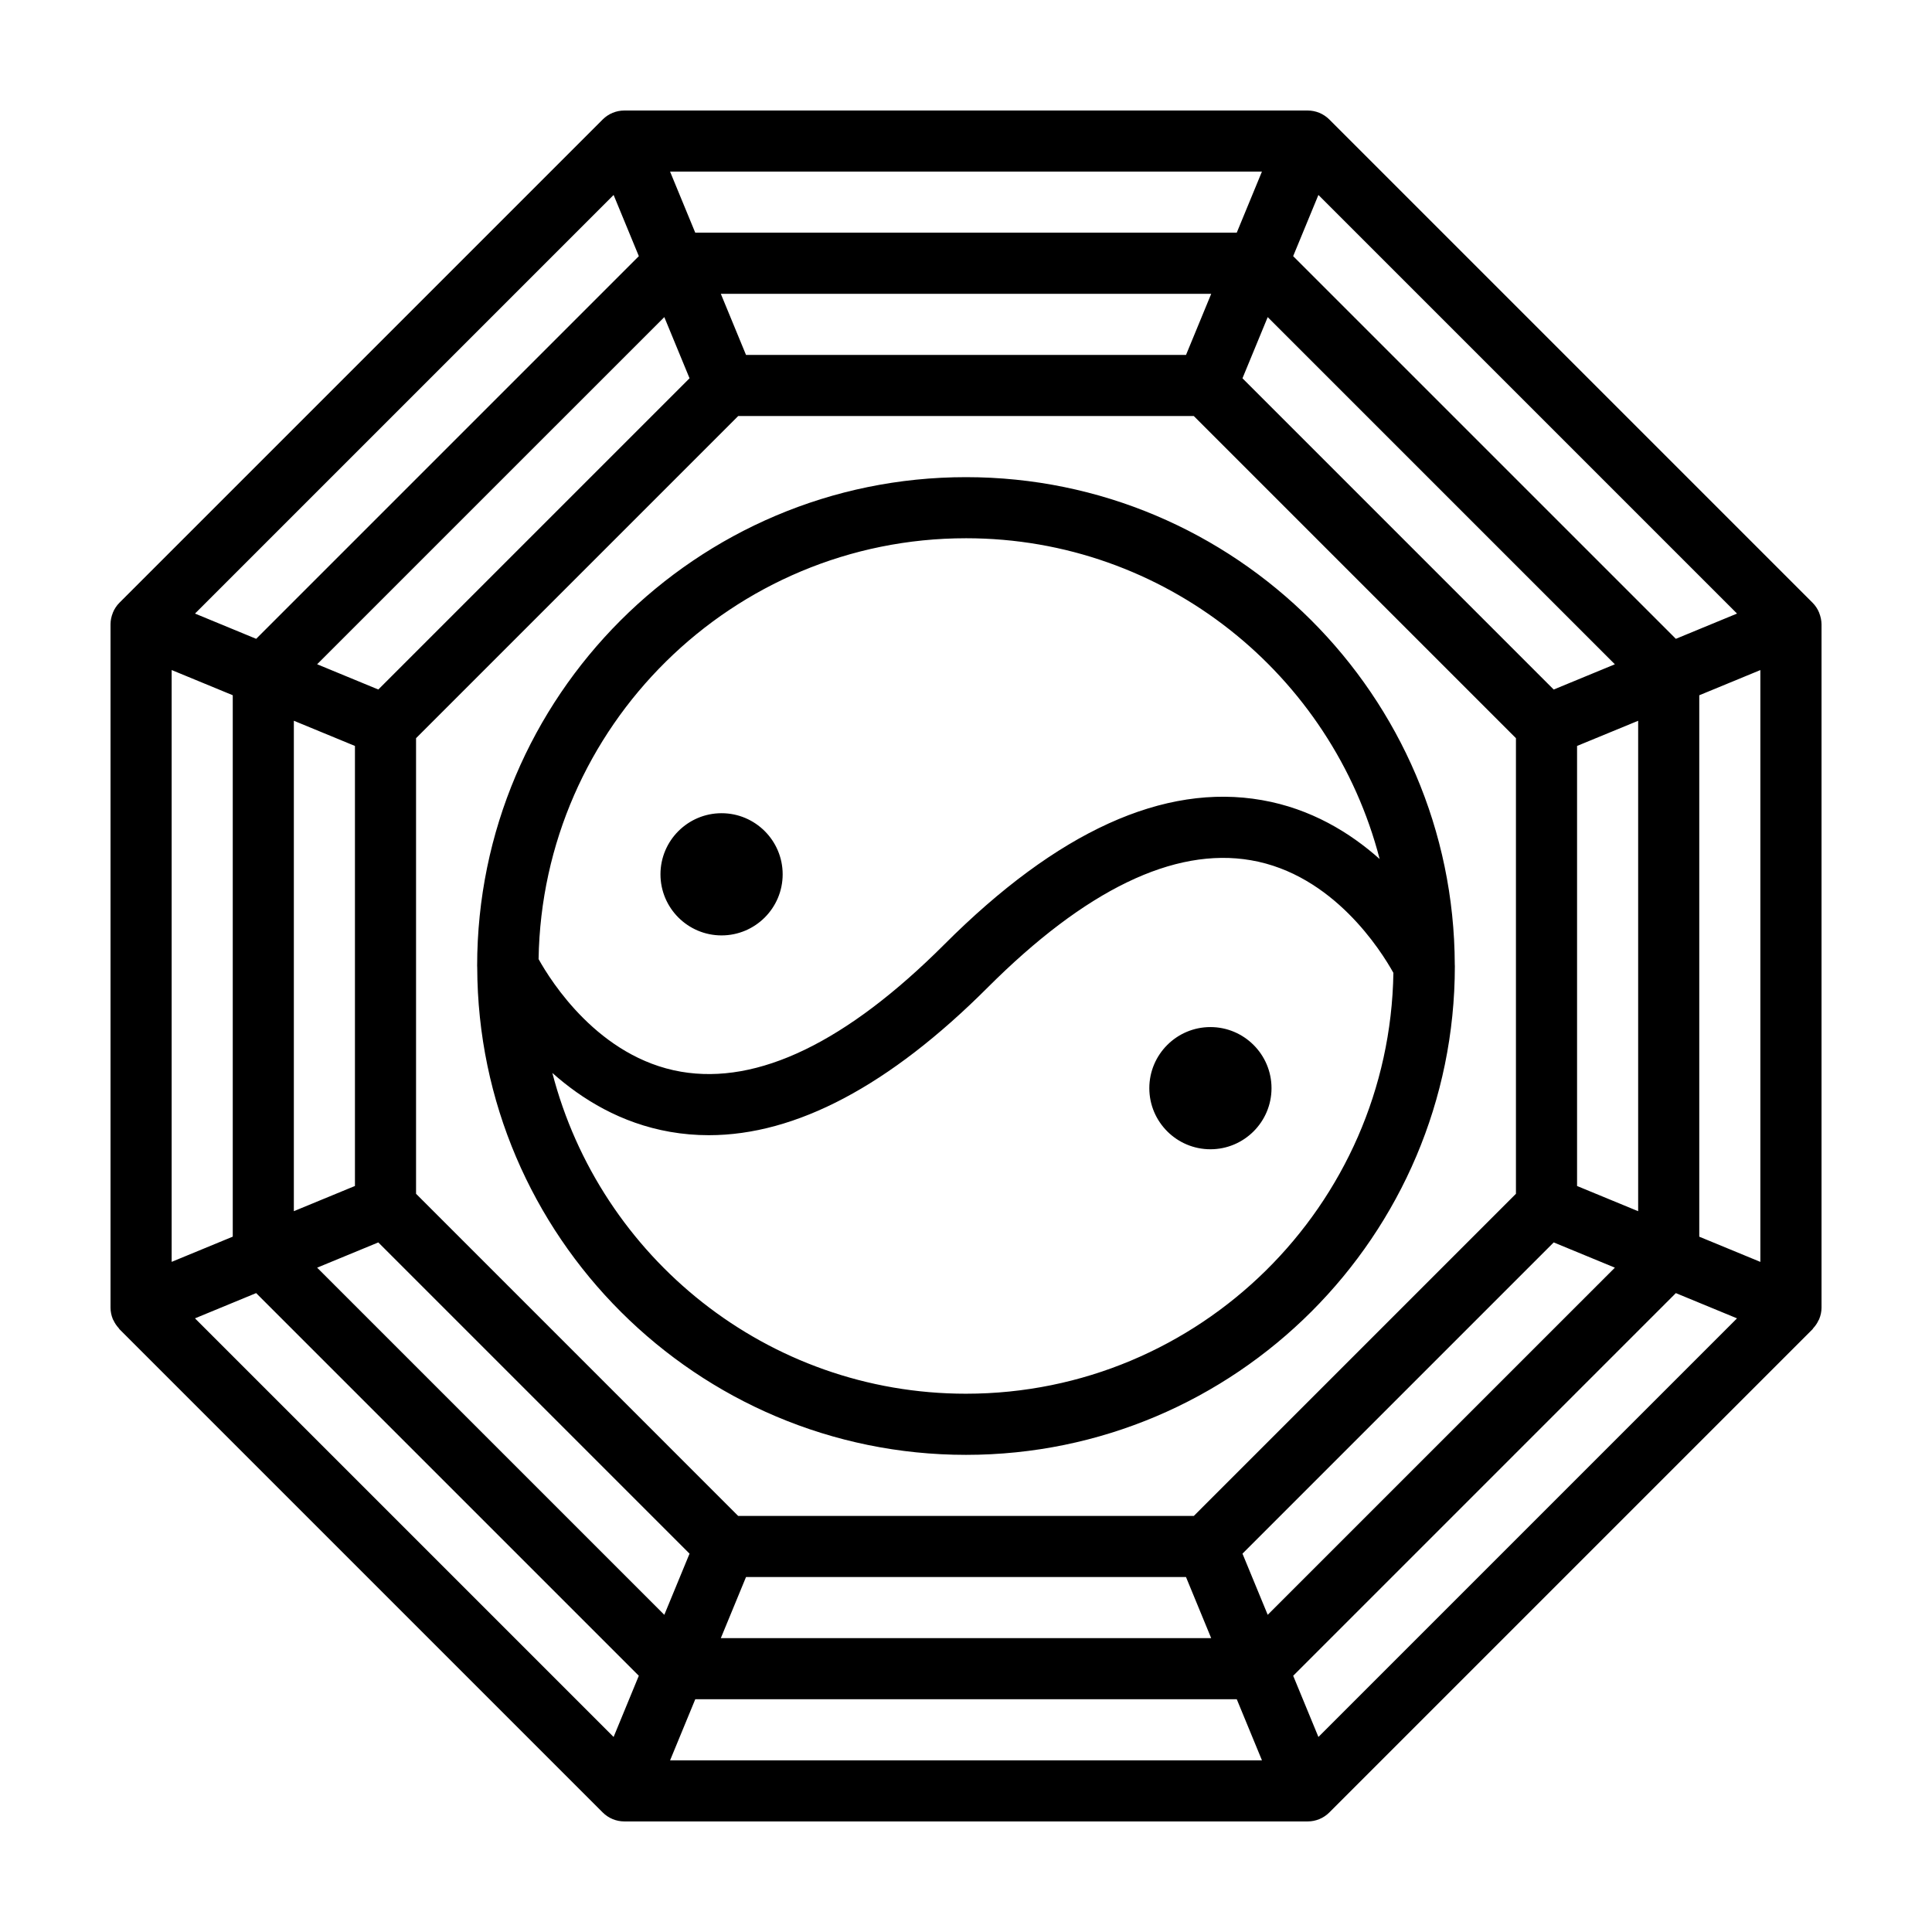
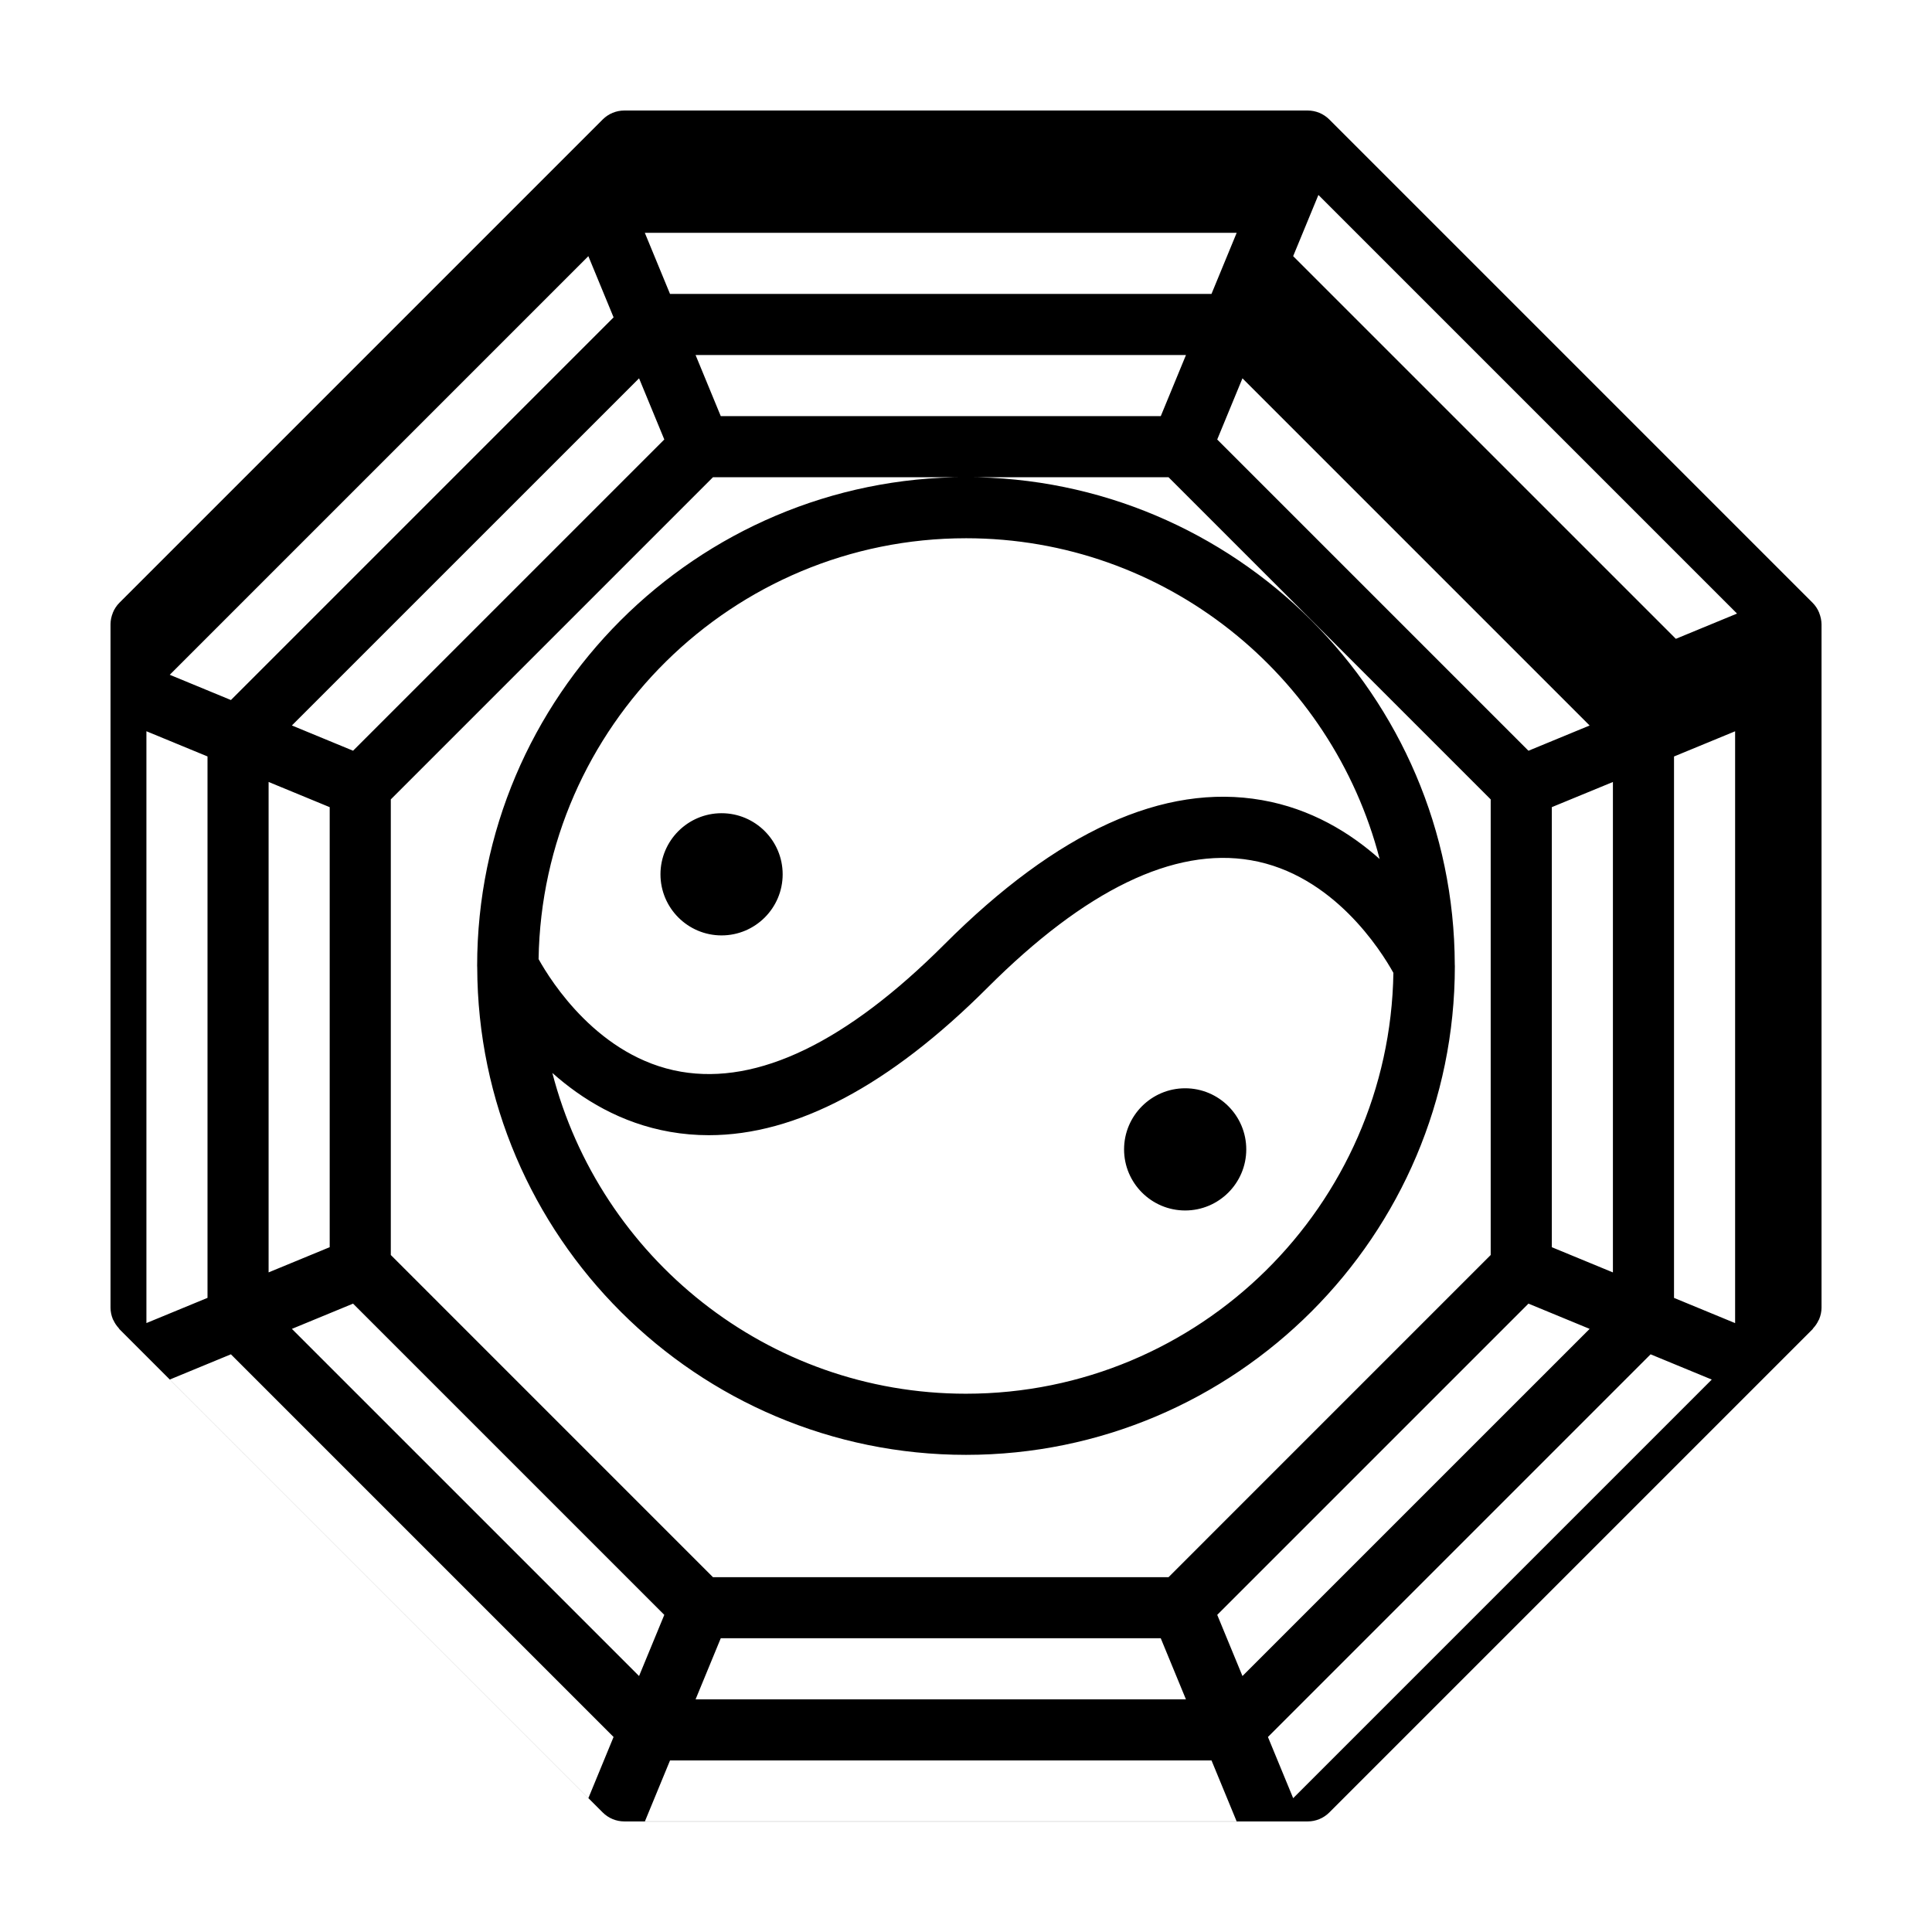
<svg xmlns="http://www.w3.org/2000/svg" fill="#000000" width="800px" height="800px" version="1.1" viewBox="144 144 512 512">
-   <path d="m529.53 399.62c-0.203-71.258-58.219-129.17-129.53-129.17-71.434 0-129.55 58.121-129.55 129.55 0 0.09 0.016 0.176 0.016 0.262 0 0.035 0.004 0.074 0.004 0.109 0.203 71.258 58.227 129.18 129.53 129.18 71.434 0 129.55-58.121 129.55-129.55 0-0.09-0.016-0.176-0.016-0.262 0-0.039 0-0.074-0.004-0.113zm-129.53-112.98c52.703 0 96.988 36.199 109.62 85.008-7.859-6.996-18.191-13.332-31.191-15.609-26.016-4.57-54.262 8.328-84.156 38.23-25.906 25.906-49.395 37.262-69.797 33.746-21.801-3.75-34.477-23.961-37.746-29.844 0.988-61.66 51.375-111.53 113.27-111.53zm0 226.71c-52.703 0-96.988-36.199-109.62-85.008 7.859 6.996 18.191 13.332 31.191 15.609 3.391 0.594 6.816 0.887 10.277 0.887 23.078 0 47.879-13.121 73.875-39.117 25.91-25.906 49.414-37.273 69.797-33.746 21.82 3.754 34.5 24.008 37.746 29.844-0.988 61.656-51.375 111.53-113.26 111.53zm-80.969-137.65c0-8.934 7.266-16.191 16.191-16.191 8.926 0 16.191 7.266 16.191 16.191 0 8.934-7.266 16.191-16.191 16.191-8.926 0.004-16.191-7.258-16.191-16.191zm307.08-69.258c-0.012-0.02-0.004-0.039-0.012-0.059-0.402-0.988-0.992-1.895-1.762-2.664l-128.06-128.06c-1.523-1.516-3.578-2.371-5.727-2.371h-0.07-0.039-180.89-0.016-0.09c-2.144 0-4.203 0.855-5.723 2.371l-128.06 128.06c-0.77 0.77-1.359 1.676-1.762 2.664-0.012 0.02-0.004 0.039-0.012 0.059-0.379 0.945-0.598 1.961-0.598 2.996v0.086 0.02 180.89 0.02 0.086c0 1.039 0.215 2.051 0.594 2.996 0.012 0.02 0.004 0.039 0.012 0.059 0.039 0.098 0.117 0.172 0.16 0.266 0.363 0.789 0.836 1.484 1.402 2.098 0.082 0.09 0.117 0.211 0.203 0.297l128.07 128.07c1.516 1.516 3.57 2.371 5.723 2.371h0.012c0.004 0 0.016 0.004 0.02 0.004 0.012 0 0.02-0.004 0.023-0.004h180.99c0.012 0 0.02 0.004 0.023 0.004 0.004 0 0.016-0.004 0.02-0.004h0.012c2.152 0 4.207-0.855 5.723-2.371l128.06-128.06c0.086-0.086 0.117-0.211 0.203-0.297 0.562-0.609 1.039-1.305 1.402-2.098 0.047-0.098 0.121-0.172 0.16-0.266 0.012-0.02 0.004-0.039 0.012-0.059 0.387-0.945 0.609-1.965 0.609-3.004v-0.086-0.02-180.89-0.02-0.086c-0.016-1.035-0.234-2.047-0.613-2.996zm-132.72-110.78 110.94 110.94-16.211 6.691-101.42-101.41zm78.566 124.38-16.211 6.691-82.48-82.484 6.688-16.211zm6.172 14.969v129.97l-16.191-6.68v-116.62zm-117.76 210.73h-120.74l-85.371-85.375v-120.74l85.371-85.371h120.74l85.371 85.371v120.74zm4.606 32.383h-129.95l6.676-16.191h116.6zm-129.95-356.26h129.96l-6.676 16.191h-116.61zm143.4-32.391-6.676 16.191h-143.5l-6.676-16.191zm-151.69 54.773-82.48 82.48-16.211-6.691 92.004-92zm-88.672 97.438v116.61l-16.191 6.68v-129.97zm68.547-146.02 6.688 16.219-101.41 101.41-16.211-6.691zm-117.12 125.9 16.191 6.68v143.48l-16.191 6.68zm117.12 282.75-110.94-110.94 16.211-6.691 101.41 101.41zm-78.566-124.37 16.211-6.691 82.48 82.48-6.688 16.211zm93.535 130.56 6.676-16.191h143.5l6.676 16.191zm151.69-54.773 82.48-82.48 16.211 6.691-92.004 92zm20.125 48.582-6.688-16.219 101.41-101.41 16.211 6.691zm117.12-125.9-16.191-6.68v-143.48l16.191-6.68zm-129.55-46.039c0 8.934-7.266 16.191-16.191 16.191-8.926 0-16.191-7.266-16.191-16.191 0-8.926 7.266-16.191 16.191-16.191 8.926 0 16.191 7.258 16.191 16.191z" />
+   <path d="m529.53 399.62c-0.203-71.258-58.219-129.17-129.53-129.17-71.434 0-129.55 58.121-129.55 129.55 0 0.09 0.016 0.176 0.016 0.262 0 0.035 0.004 0.074 0.004 0.109 0.203 71.258 58.227 129.18 129.53 129.18 71.434 0 129.55-58.121 129.55-129.55 0-0.09-0.016-0.176-0.016-0.262 0-0.039 0-0.074-0.004-0.113zm-129.53-112.98c52.703 0 96.988 36.199 109.62 85.008-7.859-6.996-18.191-13.332-31.191-15.609-26.016-4.57-54.262 8.328-84.156 38.23-25.906 25.906-49.395 37.262-69.797 33.746-21.801-3.75-34.477-23.961-37.746-29.844 0.988-61.66 51.375-111.53 113.27-111.53zm0 226.71c-52.703 0-96.988-36.199-109.62-85.008 7.859 6.996 18.191 13.332 31.191 15.609 3.391 0.594 6.816 0.887 10.277 0.887 23.078 0 47.879-13.121 73.875-39.117 25.91-25.906 49.414-37.273 69.797-33.746 21.82 3.754 34.5 24.008 37.746 29.844-0.988 61.656-51.375 111.53-113.26 111.53zm-80.969-137.65c0-8.934 7.266-16.191 16.191-16.191 8.926 0 16.191 7.266 16.191 16.191 0 8.934-7.266 16.191-16.191 16.191-8.926 0.004-16.191-7.258-16.191-16.191zm307.08-69.258c-0.012-0.02-0.004-0.039-0.012-0.059-0.402-0.988-0.992-1.895-1.762-2.664l-128.06-128.06c-1.523-1.516-3.578-2.371-5.727-2.371h-0.07-0.039-180.89-0.016-0.09c-2.144 0-4.203 0.855-5.723 2.371l-128.06 128.06c-0.77 0.77-1.359 1.676-1.762 2.664-0.012 0.02-0.004 0.039-0.012 0.059-0.379 0.945-0.598 1.961-0.598 2.996v0.086 0.02 180.89 0.02 0.086c0 1.039 0.215 2.051 0.594 2.996 0.012 0.02 0.004 0.039 0.012 0.059 0.039 0.098 0.117 0.172 0.16 0.266 0.363 0.789 0.836 1.484 1.402 2.098 0.082 0.09 0.117 0.211 0.203 0.297l128.07 128.07c1.516 1.516 3.57 2.371 5.723 2.371h0.012c0.004 0 0.016 0.004 0.02 0.004 0.012 0 0.02-0.004 0.023-0.004h180.99c0.012 0 0.02 0.004 0.023 0.004 0.004 0 0.016-0.004 0.02-0.004h0.012c2.152 0 4.207-0.855 5.723-2.371l128.06-128.06c0.086-0.086 0.117-0.211 0.203-0.297 0.562-0.609 1.039-1.305 1.402-2.098 0.047-0.098 0.121-0.172 0.16-0.266 0.012-0.02 0.004-0.039 0.012-0.059 0.387-0.945 0.609-1.965 0.609-3.004v-0.086-0.02-180.89-0.02-0.086c-0.016-1.035-0.234-2.047-0.613-2.996zm-132.72-110.78 110.94 110.94-16.211 6.691-101.42-101.41m78.566 124.38-16.211 6.691-82.48-82.484 6.688-16.211zm6.172 14.969v129.97l-16.191-6.68v-116.62zm-117.76 210.73h-120.74l-85.371-85.375v-120.74l85.371-85.371h120.74l85.371 85.371v120.74zm4.606 32.383h-129.95l6.676-16.191h116.6zm-129.95-356.26h129.96l-6.676 16.191h-116.61zm143.4-32.391-6.676 16.191h-143.5l-6.676-16.191zm-151.69 54.773-82.48 82.48-16.211-6.691 92.004-92zm-88.672 97.438v116.61l-16.191 6.68v-129.97zm68.547-146.02 6.688 16.219-101.41 101.41-16.211-6.691zm-117.12 125.9 16.191 6.68v143.48l-16.191 6.68zm117.12 282.75-110.94-110.94 16.211-6.691 101.41 101.41zm-78.566-124.37 16.211-6.691 82.48 82.48-6.688 16.211zm93.535 130.56 6.676-16.191h143.5l6.676 16.191zm151.69-54.773 82.48-82.48 16.211 6.691-92.004 92zm20.125 48.582-6.688-16.219 101.41-101.41 16.211 6.691zm117.12-125.9-16.191-6.68v-143.48l16.191-6.68zm-129.55-46.039c0 8.934-7.266 16.191-16.191 16.191-8.926 0-16.191-7.266-16.191-16.191 0-8.926 7.266-16.191 16.191-16.191 8.926 0 16.191 7.258 16.191 16.191z" />
</svg>